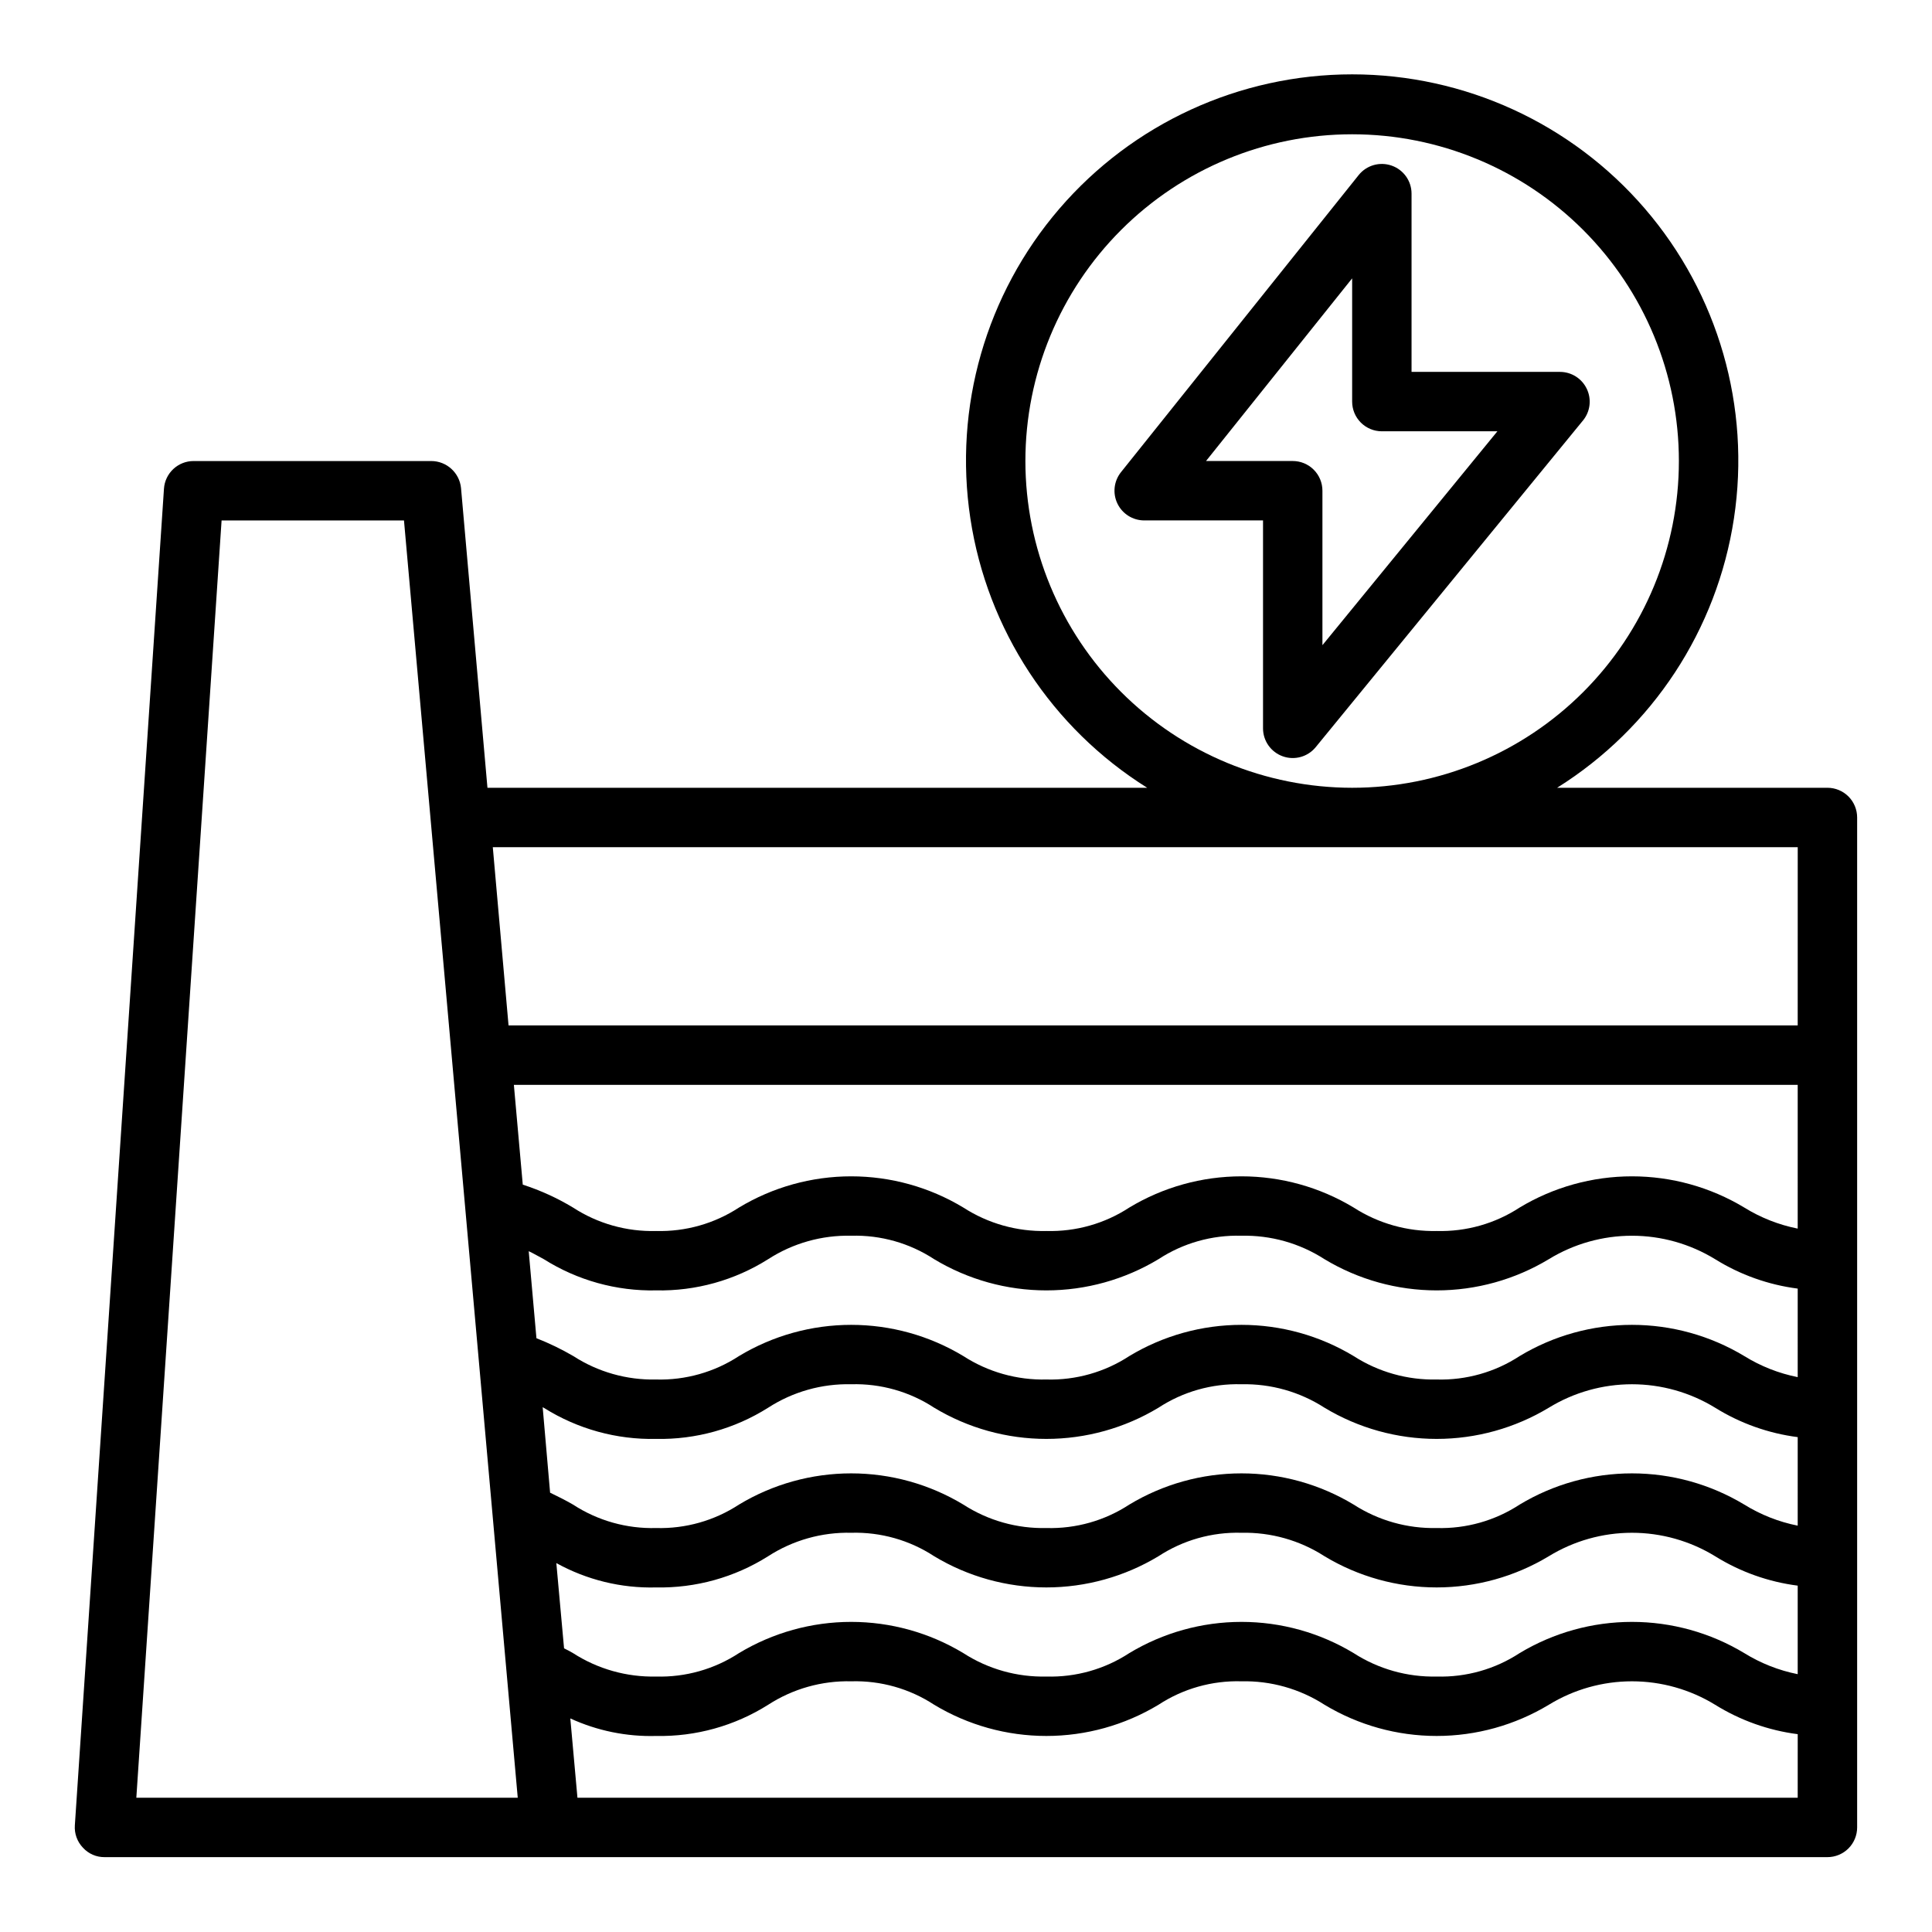
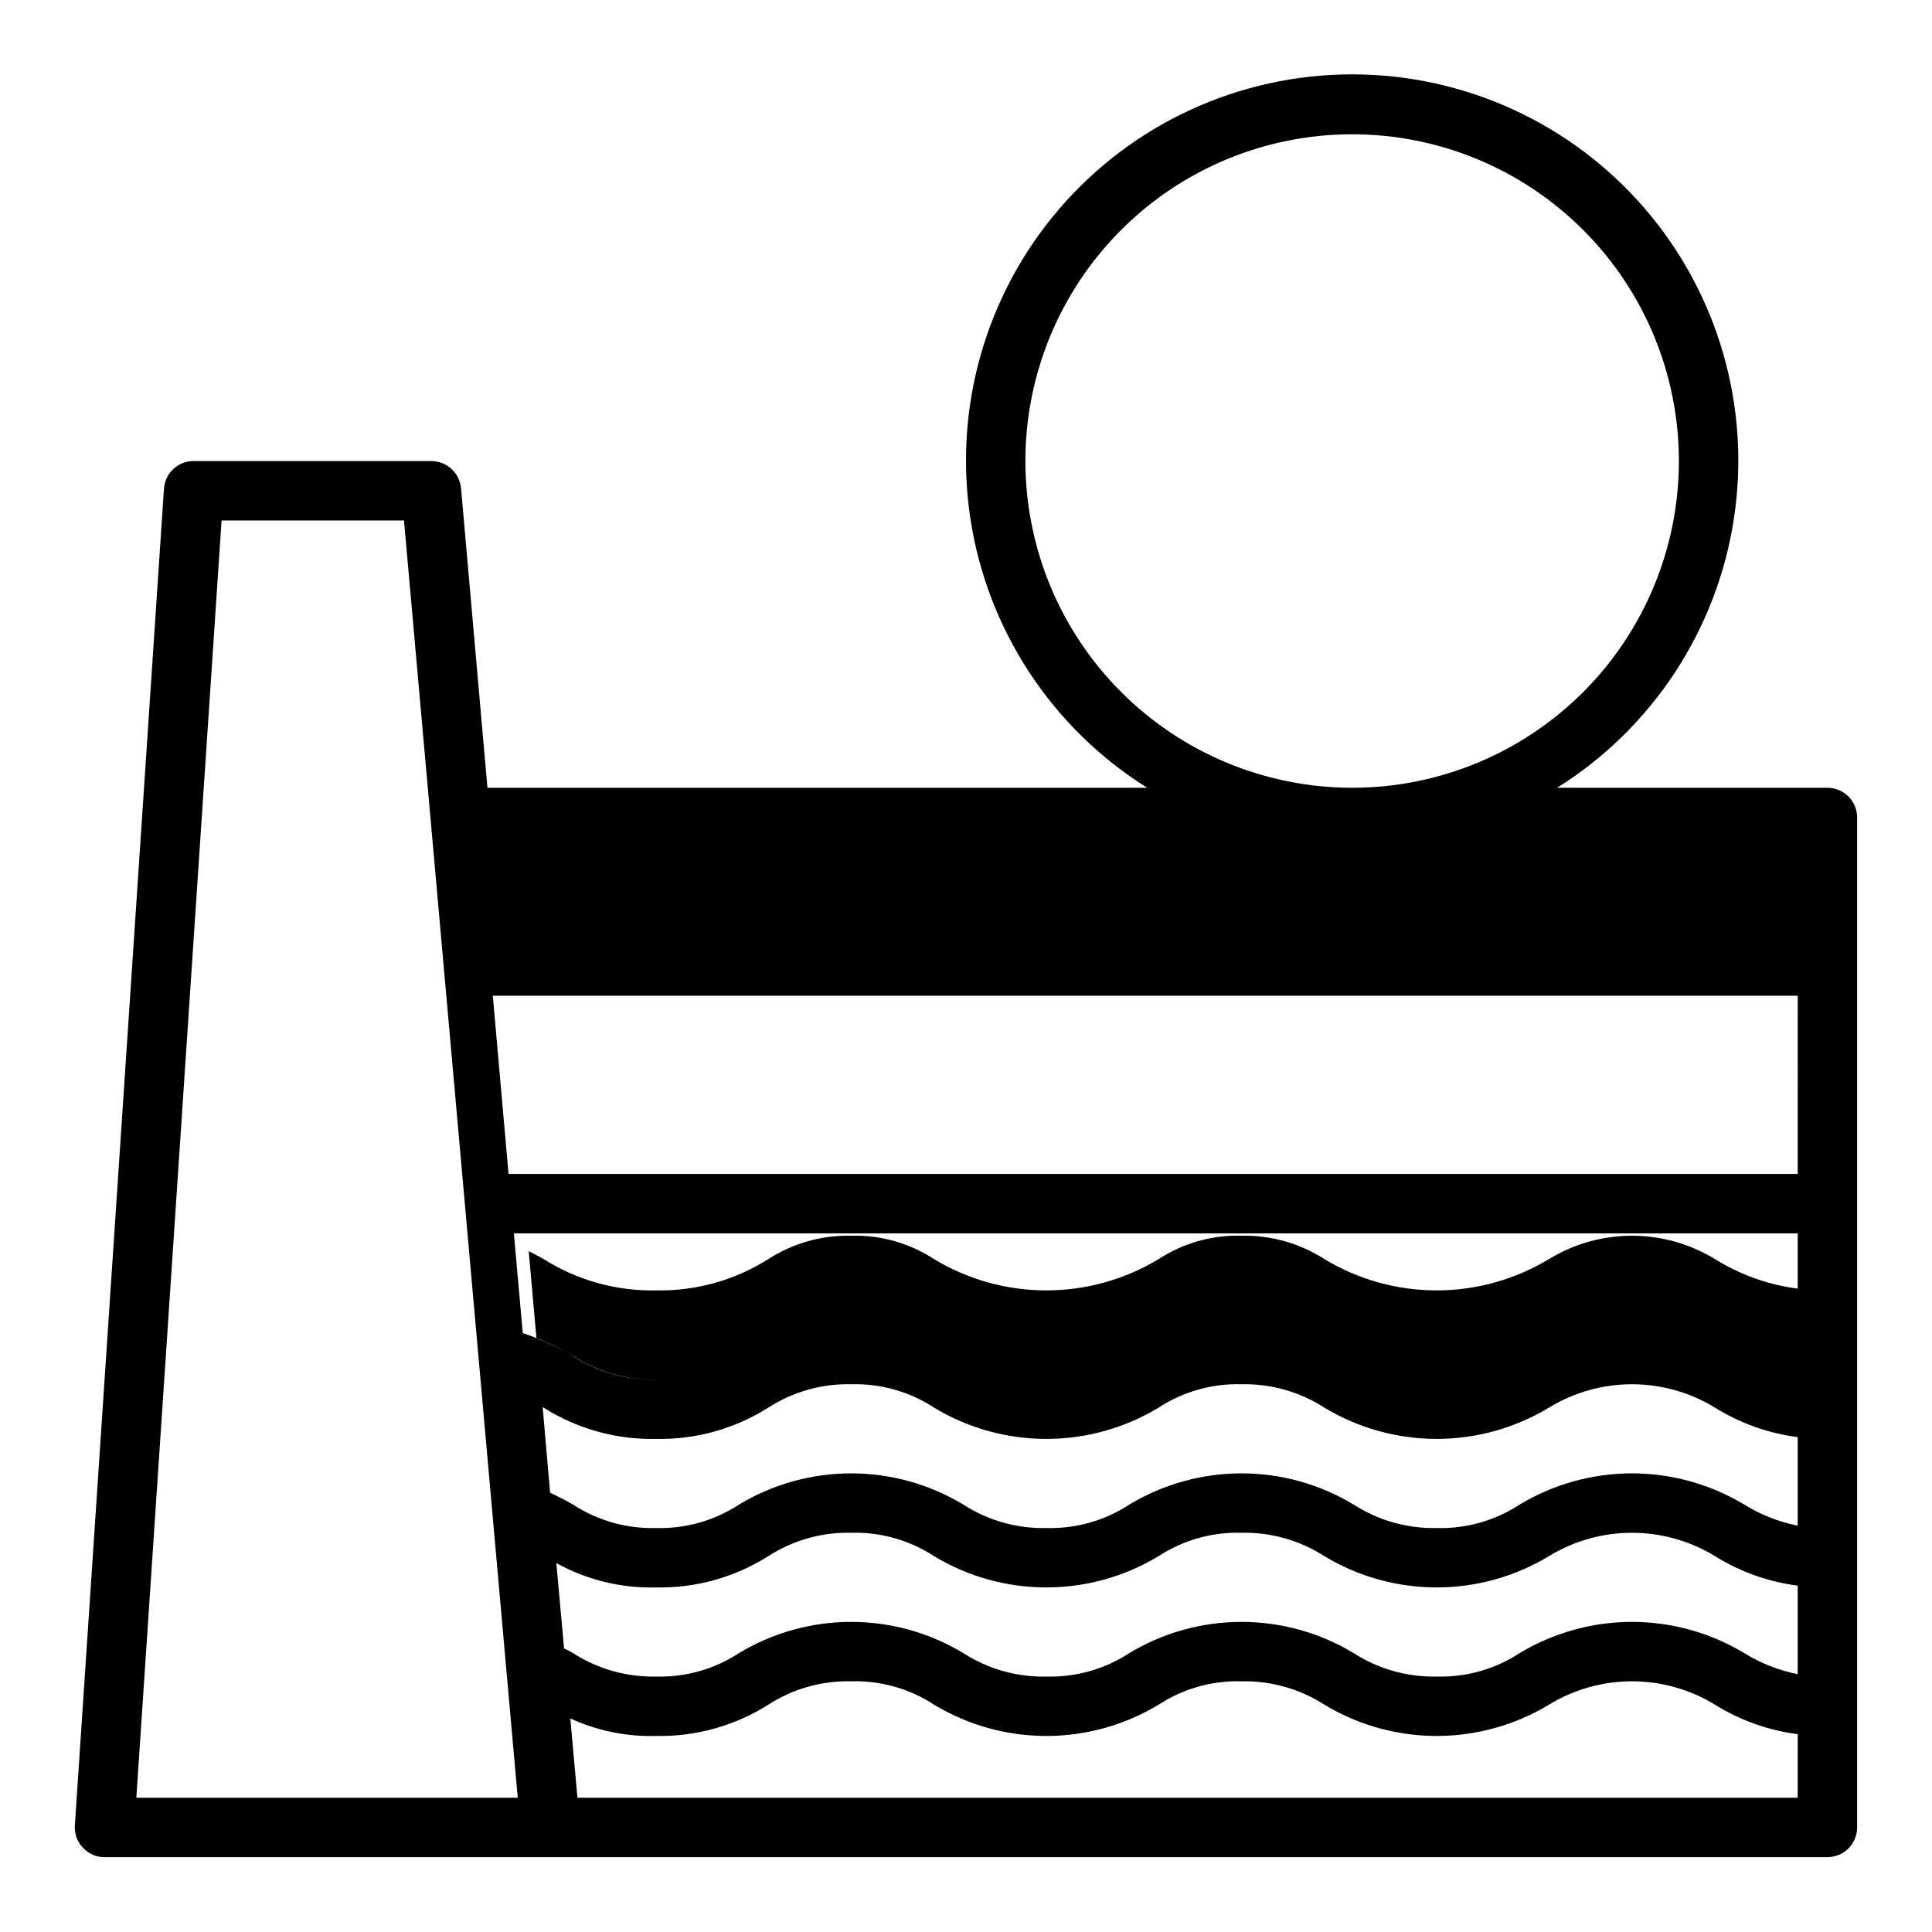
<svg xmlns="http://www.w3.org/2000/svg" fill="#000000" width="800px" height="800px" version="1.1" viewBox="144 144 512 512">
  <g>
-     <path d="m564.52 247.06c-1.297-2.742-4.055-4.492-7.086-4.504h-39.359v-47.234c0.004-3.344-2.109-6.324-5.266-7.43-3.156-1.109-6.664-0.102-8.754 2.512l-62.977 78.719c-1.891 2.363-2.262 5.602-0.949 8.332 1.312 2.727 4.07 4.461 7.098 4.461h31.488v55.105c0 3.324 2.094 6.293 5.227 7.41 3.133 1.121 6.633 0.148 8.738-2.43l70.848-86.594v0.004c1.914-2.359 2.301-5.609 0.992-8.352zm-70.062 67.918v-40.934c0-2.09-0.828-4.09-2.305-5.566-1.477-1.477-3.477-2.305-5.566-2.305h-22.977l38.723-48.406v32.66c0 2.09 0.828 4.09 2.305 5.566 1.477 1.477 3.477 2.305 5.566 2.305h30.621z" />
-     <path d="m628.29 352.77h-71.637c25.273-15.828 42.387-41.895 46.859-71.379 4.477-29.484-4.133-59.453-23.574-82.066-19.441-22.613-47.781-35.621-77.602-35.621-29.824 0-58.16 13.008-77.602 35.621-19.441 22.613-28.051 52.582-23.578 82.066s21.586 55.551 46.863 71.379h-174.84l-7.004-79.43c-0.402-4.051-3.801-7.144-7.875-7.16h-62.977c-4.141-0.012-7.582 3.188-7.871 7.32l-23.617 354.24v-0.004c-0.152 2.18 0.617 4.324 2.129 5.906 1.465 1.625 3.559 2.543 5.746 2.519h456.58c2.086 0 4.09-0.832 5.566-2.305 1.473-1.477 2.305-3.481 2.305-5.566v-267.65c0-2.086-0.832-4.09-2.305-5.566-1.477-1.473-3.481-2.305-5.566-2.305zm-212.55-86.59c0-22.969 9.125-44.992 25.363-61.23 16.238-16.242 38.262-25.363 61.23-25.363 22.965 0 44.988 9.121 61.23 25.363 16.238 16.238 25.359 38.262 25.359 61.23 0 22.965-9.121 44.988-25.359 61.227-16.242 16.242-38.266 25.363-61.23 25.363-22.961-0.016-44.98-9.141-61.215-25.379-16.234-16.234-25.363-38.25-25.379-61.211zm-235.61 354.24 22.594-338.5h48.336l30.148 338.5zm440.28 0h-323.38l-1.891-21.02 0.004 0.004c7.125 3.273 14.91 4.863 22.75 4.644 10.488 0.207 20.805-2.668 29.676-8.266 6.555-4.242 14.238-6.41 22.043-6.219 7.785-0.219 15.449 1.949 21.961 6.219 8.969 5.406 19.246 8.266 29.719 8.266 10.473 0 20.746-2.859 29.715-8.266 6.516-4.269 14.18-6.438 21.965-6.219 7.805-0.176 15.48 1.988 22.043 6.219 8.969 5.406 19.242 8.266 29.715 8.266 10.473 0 20.75-2.859 29.719-8.266 6.633-4.066 14.262-6.219 22.039-6.219 7.781 0 15.41 2.152 22.043 6.219 6.652 4.133 14.113 6.793 21.883 7.793zm0-32.746c-5.019-1-9.82-2.891-14.168-5.59-8.984-5.406-19.27-8.266-29.758-8.266-10.484 0-20.773 2.859-29.754 8.266-6.516 4.266-14.18 6.438-21.965 6.219-7.805 0.176-15.48-1.988-22.043-6.219-8.969-5.406-19.242-8.266-29.715-8.266-10.473 0-20.746 2.859-29.719 8.266-6.512 4.266-14.176 6.438-21.961 6.219-7.805 0.188-15.484-1.98-22.043-6.219-8.969-5.406-19.242-8.266-29.715-8.266-10.473 0-20.75 2.859-29.719 8.266-6.516 4.266-14.18 6.438-21.961 6.219-7.805 0.176-15.48-1.988-22.043-6.219-0.789-0.473-1.574-0.867-2.363-1.258l-2.047-22.594c8.086 4.469 17.219 6.699 26.453 6.453 10.488 0.207 20.805-2.664 29.676-8.266 6.555-4.238 14.238-6.406 22.043-6.219 7.785-0.215 15.449 1.953 21.961 6.219 8.969 5.41 19.246 8.266 29.719 8.266 10.473 0 20.746-2.856 29.715-8.266 6.516-4.266 14.18-6.434 21.965-6.219 7.805-0.176 15.48 1.992 22.043 6.219 8.969 5.41 19.242 8.266 29.715 8.266 10.473 0 20.75-2.856 29.719-8.266 6.633-4.066 14.262-6.219 22.039-6.219 7.781 0 15.41 2.152 22.043 6.219 6.652 4.137 14.113 6.797 21.883 7.793zm0-39.359c-5.019-1-9.82-2.894-14.168-5.59-8.984-5.41-19.27-8.266-29.758-8.266-10.484 0-20.773 2.856-29.754 8.266-6.516 4.266-14.18 6.438-21.965 6.219-7.805 0.176-15.48-1.992-22.043-6.219-8.969-5.41-19.242-8.266-29.715-8.266-10.473 0-20.746 2.856-29.719 8.266-6.512 4.266-14.176 6.438-21.961 6.219-7.805 0.188-15.484-1.98-22.043-6.219-8.969-5.41-19.242-8.266-29.715-8.266-10.473 0-20.75 2.856-29.719 8.266-6.516 4.266-14.18 6.438-21.961 6.219-7.809 0.215-15.5-1.953-22.043-6.219-1.891-1.102-3.938-2.125-6.062-3.148l-1.969-22.672c0.121 0.094 0.254 0.176 0.395 0.234 8.883 5.57 19.199 8.414 29.68 8.188 10.488 0.207 20.805-2.664 29.676-8.266 6.555-4.238 14.238-6.406 22.043-6.219 7.785-0.215 15.449 1.953 21.961 6.219 8.969 5.41 19.246 8.266 29.719 8.266 10.473 0 20.746-2.856 29.715-8.266 6.516-4.266 14.18-6.434 21.965-6.219 7.805-0.176 15.48 1.992 22.043 6.219 8.969 5.41 19.242 8.266 29.715 8.266 10.473 0 20.75-2.856 29.719-8.266 6.633-4.066 14.262-6.219 22.039-6.219 7.781 0 15.41 2.152 22.043 6.219 6.652 4.137 14.113 6.793 21.883 7.793zm0-39.359c-5.019-1-9.82-2.894-14.168-5.59-8.984-5.41-19.27-8.266-29.758-8.266-10.484 0-20.773 2.856-29.754 8.266-6.516 4.266-14.18 6.434-21.965 6.219-7.805 0.176-15.48-1.992-22.043-6.219-8.969-5.41-19.242-8.266-29.715-8.266-10.473 0-20.746 2.856-29.719 8.266-6.512 4.266-14.176 6.434-21.961 6.219-7.805 0.188-15.484-1.98-22.043-6.219-8.969-5.41-19.242-8.266-29.715-8.266-10.473 0-20.75 2.856-29.719 8.266-6.516 4.266-14.18 6.434-21.961 6.219-7.781 0.176-15.434-1.992-21.965-6.219-3.129-1.824-6.391-3.402-9.762-4.723l-2.047-23.066c1.34 0.629 2.676 1.418 4.016 2.125 8.895 5.609 19.242 8.484 29.758 8.266 10.488 0.207 20.805-2.668 29.676-8.266 6.555-4.238 14.238-6.406 22.043-6.219 7.785-0.219 15.449 1.953 21.961 6.219 8.969 5.406 19.246 8.266 29.719 8.266 10.473 0 20.746-2.859 29.715-8.266 6.516-4.266 14.18-6.438 21.965-6.219 7.805-0.176 15.48 1.988 22.043 6.219 8.969 5.406 19.242 8.266 29.715 8.266 10.473 0 20.75-2.859 29.719-8.266 6.633-4.066 14.262-6.219 22.039-6.219 7.781 0 15.41 2.152 22.043 6.219 6.652 4.137 14.113 6.793 21.883 7.793zm0-39.359v-0.004c-5.019-0.996-9.82-2.891-14.168-5.586-8.984-5.41-19.27-8.266-29.758-8.266-10.484 0-20.773 2.856-29.754 8.266-6.516 4.266-14.18 6.434-21.965 6.219-7.805 0.176-15.48-1.992-22.043-6.219-8.969-5.41-19.242-8.266-29.715-8.266-10.473 0-20.746 2.856-29.719 8.266-6.512 4.266-14.176 6.434-21.961 6.219-7.805 0.188-15.484-1.98-22.043-6.219-8.969-5.41-19.242-8.266-29.715-8.266-10.473 0-20.75 2.856-29.719 8.266-6.516 4.266-14.18 6.434-21.961 6.219-7.809 0.215-15.5-1.957-22.043-6.219-4.188-2.527-8.652-4.559-13.305-6.062l-2.359-26.449h340.23zm0-53.848h-341.64l-4.172-47.23h345.82z" />
+     <path d="m628.29 352.77h-71.637c25.273-15.828 42.387-41.895 46.859-71.379 4.477-29.484-4.133-59.453-23.574-82.066-19.441-22.613-47.781-35.621-77.602-35.621-29.824 0-58.16 13.008-77.602 35.621-19.441 22.613-28.051 52.582-23.578 82.066s21.586 55.551 46.863 71.379h-174.84l-7.004-79.43c-0.402-4.051-3.801-7.144-7.875-7.16h-62.977c-4.141-0.012-7.582 3.188-7.871 7.32l-23.617 354.24v-0.004c-0.152 2.18 0.617 4.324 2.129 5.906 1.465 1.625 3.559 2.543 5.746 2.519h456.58c2.086 0 4.09-0.832 5.566-2.305 1.473-1.477 2.305-3.481 2.305-5.566v-267.65c0-2.086-0.832-4.09-2.305-5.566-1.477-1.473-3.481-2.305-5.566-2.305zm-212.55-86.59c0-22.969 9.125-44.992 25.363-61.23 16.238-16.242 38.262-25.363 61.23-25.363 22.965 0 44.988 9.121 61.23 25.363 16.238 16.238 25.359 38.262 25.359 61.23 0 22.965-9.121 44.988-25.359 61.227-16.242 16.242-38.266 25.363-61.23 25.363-22.961-0.016-44.98-9.141-61.215-25.379-16.234-16.234-25.363-38.25-25.379-61.211zm-235.61 354.24 22.594-338.5h48.336l30.148 338.5zm440.28 0h-323.38l-1.891-21.02 0.004 0.004c7.125 3.273 14.91 4.863 22.75 4.644 10.488 0.207 20.805-2.668 29.676-8.266 6.555-4.242 14.238-6.41 22.043-6.219 7.785-0.219 15.449 1.949 21.961 6.219 8.969 5.406 19.246 8.266 29.719 8.266 10.473 0 20.746-2.859 29.715-8.266 6.516-4.269 14.18-6.438 21.965-6.219 7.805-0.176 15.48 1.988 22.043 6.219 8.969 5.406 19.242 8.266 29.715 8.266 10.473 0 20.75-2.859 29.719-8.266 6.633-4.066 14.262-6.219 22.039-6.219 7.781 0 15.41 2.152 22.043 6.219 6.652 4.133 14.113 6.793 21.883 7.793zm0-32.746c-5.019-1-9.82-2.891-14.168-5.59-8.984-5.406-19.27-8.266-29.758-8.266-10.484 0-20.773 2.859-29.754 8.266-6.516 4.266-14.18 6.438-21.965 6.219-7.805 0.176-15.48-1.988-22.043-6.219-8.969-5.406-19.242-8.266-29.715-8.266-10.473 0-20.746 2.859-29.719 8.266-6.512 4.266-14.176 6.438-21.961 6.219-7.805 0.188-15.484-1.98-22.043-6.219-8.969-5.406-19.242-8.266-29.715-8.266-10.473 0-20.75 2.859-29.719 8.266-6.516 4.266-14.18 6.438-21.961 6.219-7.805 0.176-15.48-1.988-22.043-6.219-0.789-0.473-1.574-0.867-2.363-1.258l-2.047-22.594c8.086 4.469 17.219 6.699 26.453 6.453 10.488 0.207 20.805-2.664 29.676-8.266 6.555-4.238 14.238-6.406 22.043-6.219 7.785-0.215 15.449 1.953 21.961 6.219 8.969 5.41 19.246 8.266 29.719 8.266 10.473 0 20.746-2.856 29.715-8.266 6.516-4.266 14.18-6.434 21.965-6.219 7.805-0.176 15.48 1.992 22.043 6.219 8.969 5.41 19.242 8.266 29.715 8.266 10.473 0 20.75-2.856 29.719-8.266 6.633-4.066 14.262-6.219 22.039-6.219 7.781 0 15.41 2.152 22.043 6.219 6.652 4.137 14.113 6.797 21.883 7.793zm0-39.359c-5.019-1-9.82-2.894-14.168-5.59-8.984-5.41-19.27-8.266-29.758-8.266-10.484 0-20.773 2.856-29.754 8.266-6.516 4.266-14.18 6.438-21.965 6.219-7.805 0.176-15.48-1.992-22.043-6.219-8.969-5.41-19.242-8.266-29.715-8.266-10.473 0-20.746 2.856-29.719 8.266-6.512 4.266-14.176 6.438-21.961 6.219-7.805 0.188-15.484-1.98-22.043-6.219-8.969-5.41-19.242-8.266-29.715-8.266-10.473 0-20.75 2.856-29.719 8.266-6.516 4.266-14.18 6.438-21.961 6.219-7.809 0.215-15.5-1.953-22.043-6.219-1.891-1.102-3.938-2.125-6.062-3.148l-1.969-22.672c0.121 0.094 0.254 0.176 0.395 0.234 8.883 5.57 19.199 8.414 29.68 8.188 10.488 0.207 20.805-2.664 29.676-8.266 6.555-4.238 14.238-6.406 22.043-6.219 7.785-0.215 15.449 1.953 21.961 6.219 8.969 5.41 19.246 8.266 29.719 8.266 10.473 0 20.746-2.856 29.715-8.266 6.516-4.266 14.18-6.434 21.965-6.219 7.805-0.176 15.48 1.992 22.043 6.219 8.969 5.41 19.242 8.266 29.715 8.266 10.473 0 20.75-2.856 29.719-8.266 6.633-4.066 14.262-6.219 22.039-6.219 7.781 0 15.41 2.152 22.043 6.219 6.652 4.137 14.113 6.793 21.883 7.793zm0-39.359c-5.019-1-9.82-2.894-14.168-5.59-8.984-5.41-19.27-8.266-29.758-8.266-10.484 0-20.773 2.856-29.754 8.266-6.516 4.266-14.18 6.434-21.965 6.219-7.805 0.176-15.48-1.992-22.043-6.219-8.969-5.41-19.242-8.266-29.715-8.266-10.473 0-20.746 2.856-29.719 8.266-6.512 4.266-14.176 6.434-21.961 6.219-7.805 0.188-15.484-1.98-22.043-6.219-8.969-5.41-19.242-8.266-29.715-8.266-10.473 0-20.75 2.856-29.719 8.266-6.516 4.266-14.18 6.434-21.961 6.219-7.781 0.176-15.434-1.992-21.965-6.219-3.129-1.824-6.391-3.402-9.762-4.723l-2.047-23.066c1.34 0.629 2.676 1.418 4.016 2.125 8.895 5.609 19.242 8.484 29.758 8.266 10.488 0.207 20.805-2.668 29.676-8.266 6.555-4.238 14.238-6.406 22.043-6.219 7.785-0.219 15.449 1.953 21.961 6.219 8.969 5.406 19.246 8.266 29.719 8.266 10.473 0 20.746-2.859 29.715-8.266 6.516-4.266 14.18-6.438 21.965-6.219 7.805-0.176 15.48 1.988 22.043 6.219 8.969 5.406 19.242 8.266 29.715 8.266 10.473 0 20.75-2.859 29.719-8.266 6.633-4.066 14.262-6.219 22.039-6.219 7.781 0 15.41 2.152 22.043 6.219 6.652 4.137 14.113 6.793 21.883 7.793zv-0.004c-5.019-0.996-9.82-2.891-14.168-5.586-8.984-5.41-19.27-8.266-29.758-8.266-10.484 0-20.773 2.856-29.754 8.266-6.516 4.266-14.18 6.434-21.965 6.219-7.805 0.176-15.48-1.992-22.043-6.219-8.969-5.41-19.242-8.266-29.715-8.266-10.473 0-20.746 2.856-29.719 8.266-6.512 4.266-14.176 6.434-21.961 6.219-7.805 0.188-15.484-1.98-22.043-6.219-8.969-5.41-19.242-8.266-29.715-8.266-10.473 0-20.75 2.856-29.719 8.266-6.516 4.266-14.18 6.434-21.961 6.219-7.809 0.215-15.5-1.957-22.043-6.219-4.188-2.527-8.652-4.559-13.305-6.062l-2.359-26.449h340.23zm0-53.848h-341.64l-4.172-47.23h345.82z" />
  </g>
</svg>